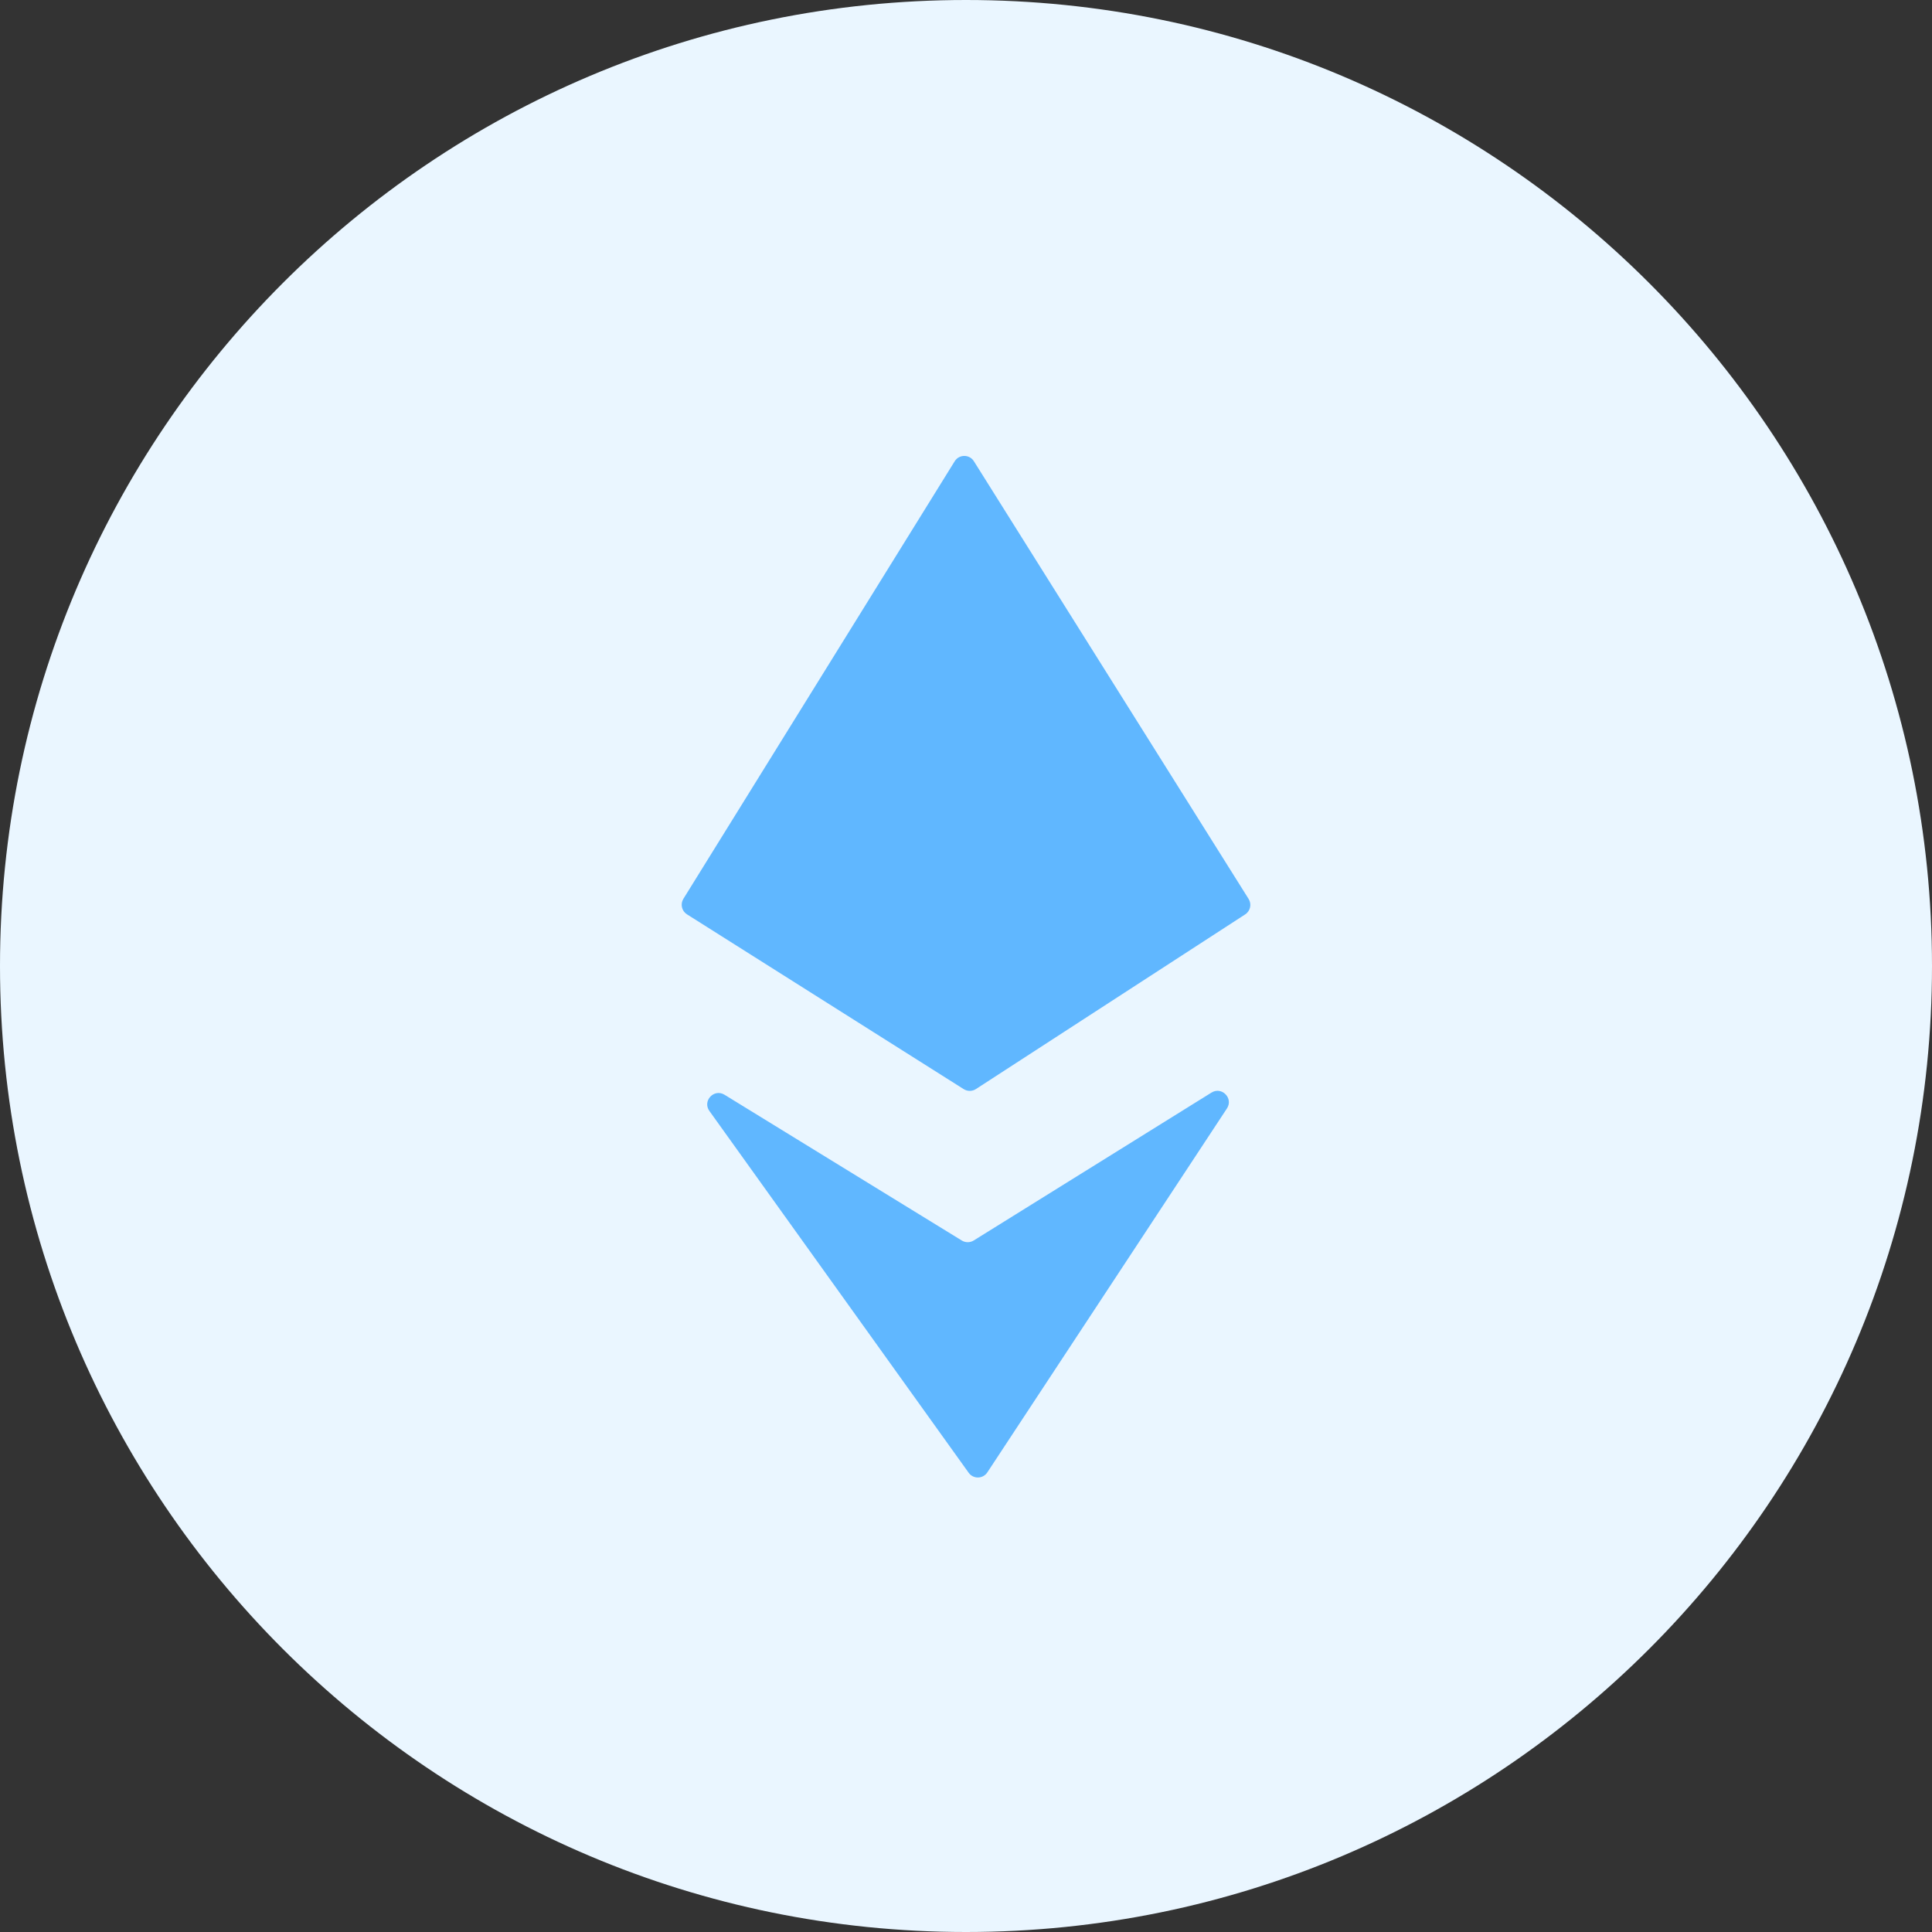
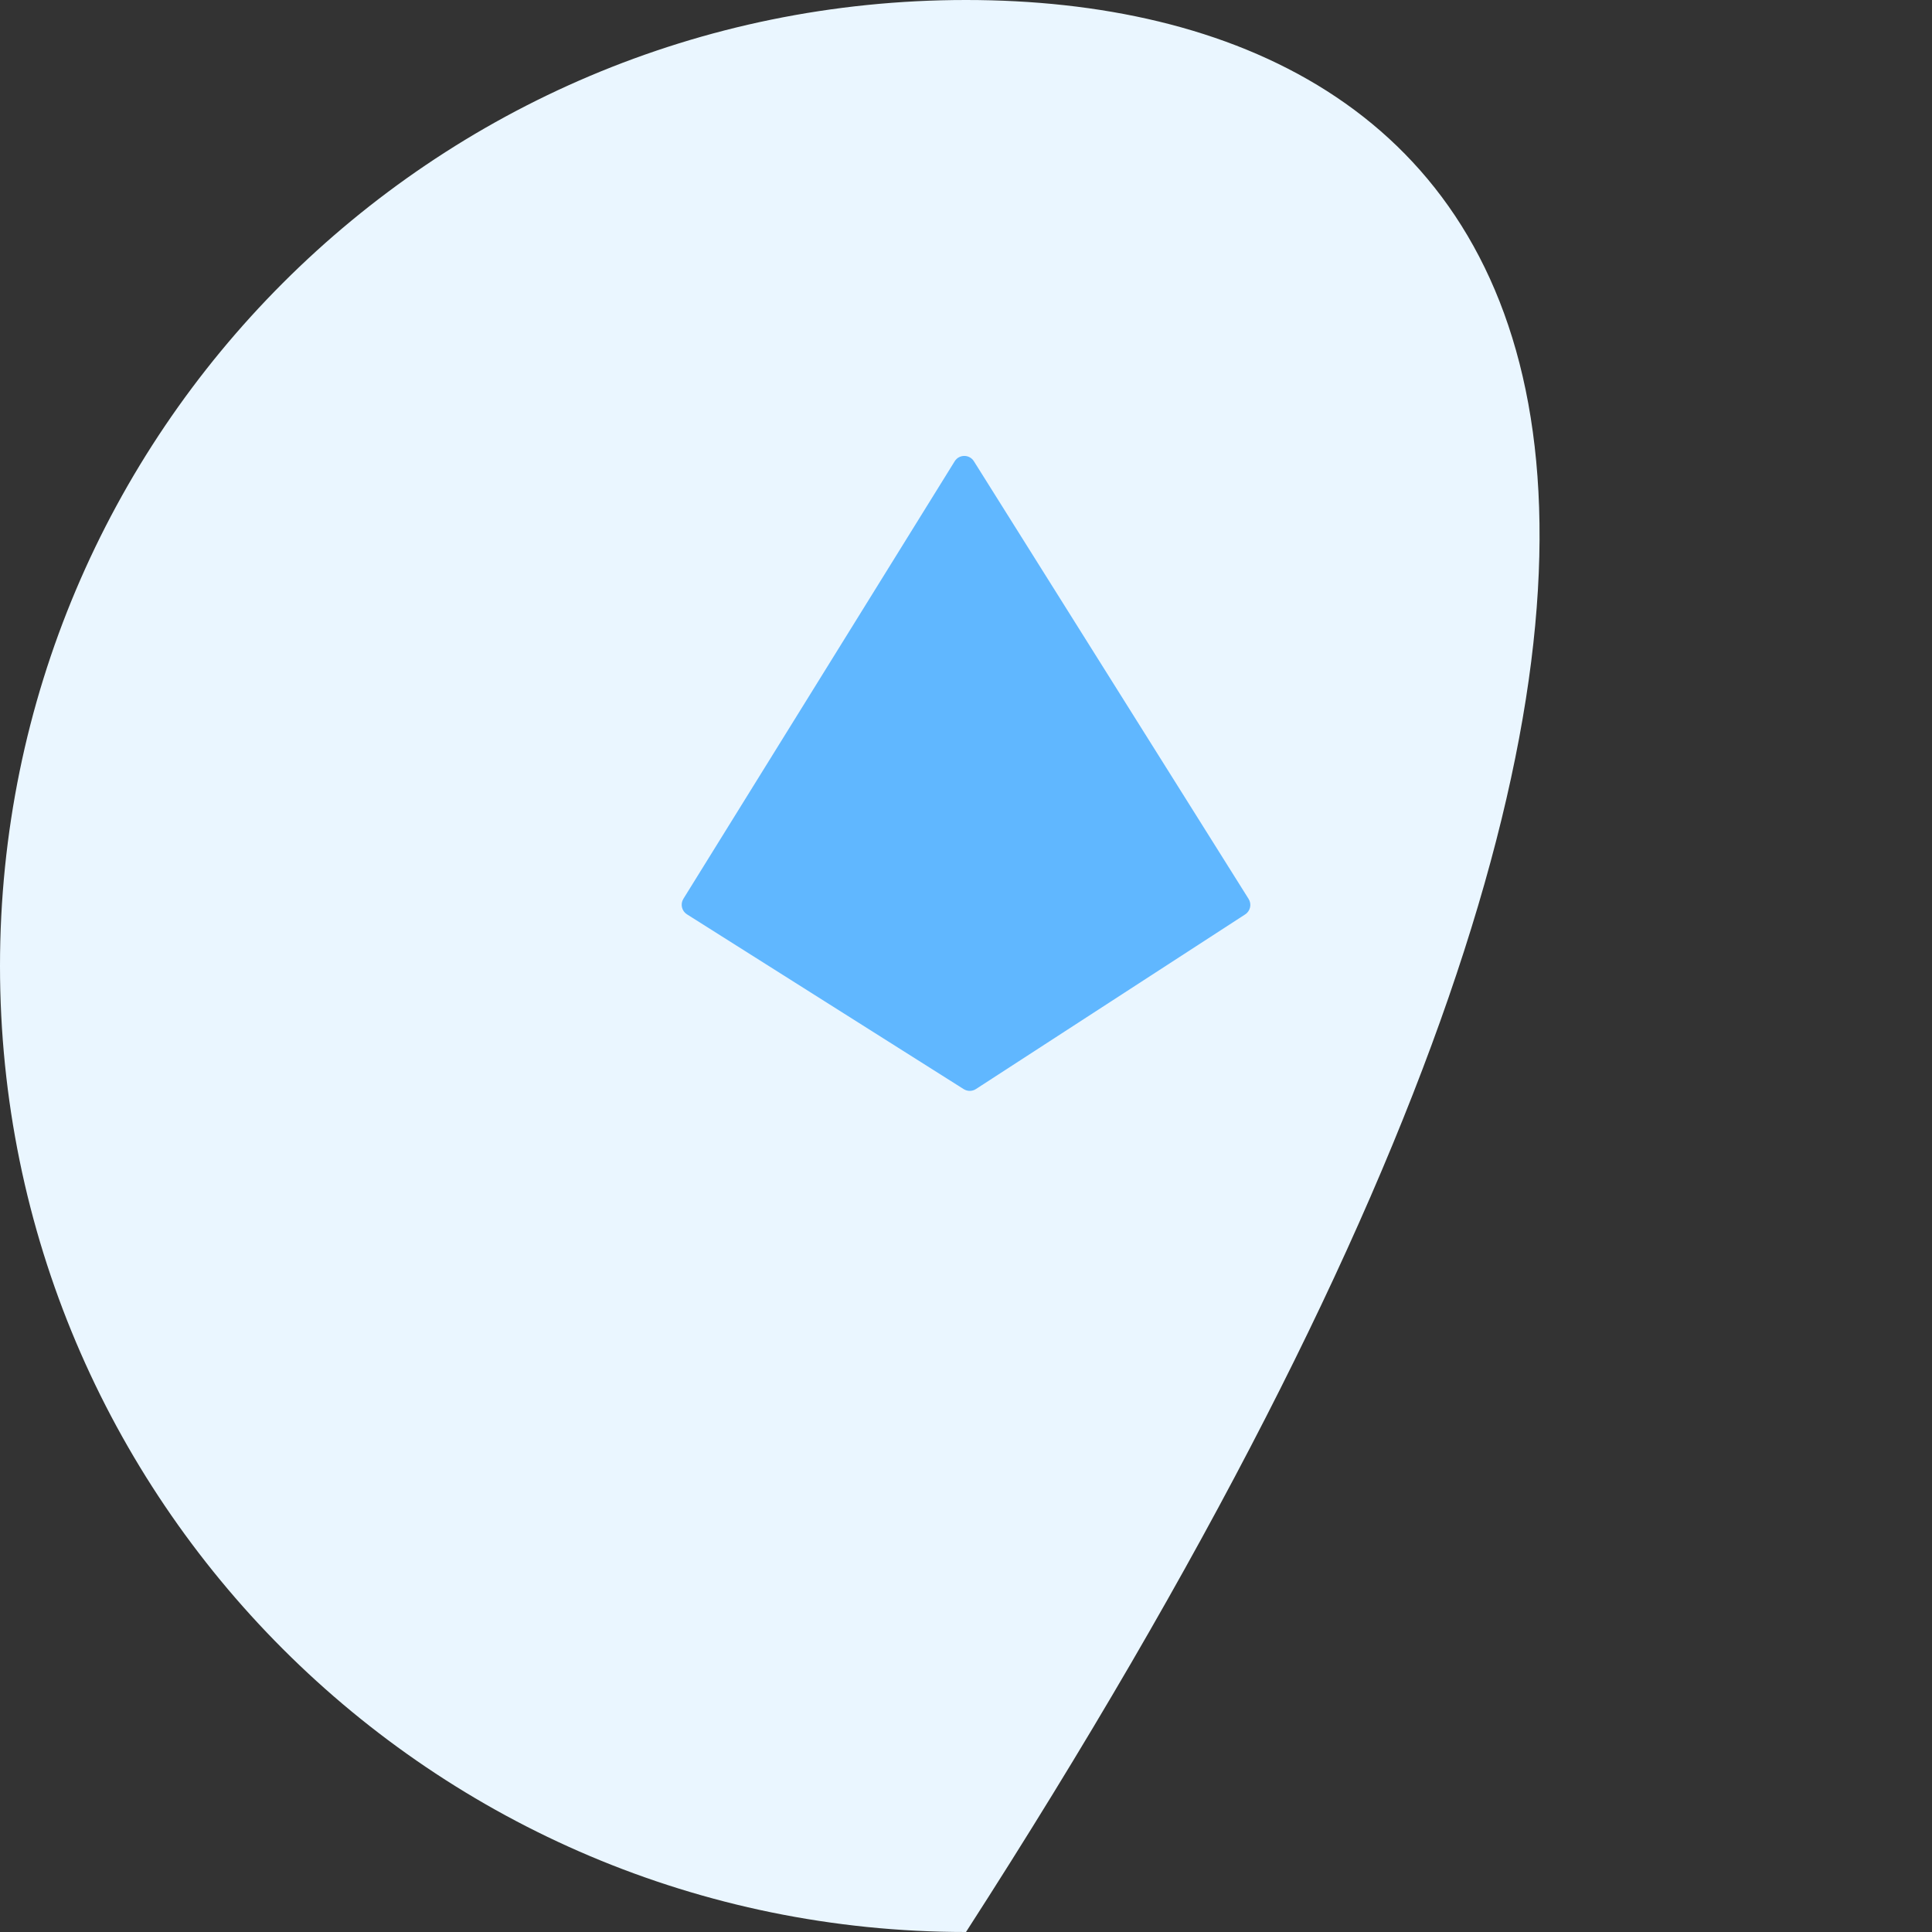
<svg xmlns="http://www.w3.org/2000/svg" width="48" height="48" viewBox="0 0 48 48" fill="none">
  <rect x="0" y="0" width="48" height="48" fill="#333333" stroke="none" />
-   <path d="M24 48C37.255 48 48 37.255 48 24C48 10.745 37.255 0 24 0C10.745 0 0 10.745 0 24C0 37.255 10.745 48 24 48Z" fill="#EAF6FF" />
-   <path d="M24 44.898C35.542 44.898 44.898 35.542 44.898 24C44.898 12.458 35.542 3.102 24 3.102C12.458 3.102 3.102 12.458 3.102 24C3.102 35.542 12.458 44.898 24 44.898Z" fill="#EAF6FF" />
+   <path d="M24 48C48 10.745 37.255 0 24 0C10.745 0 0 10.745 0 24C0 37.255 10.745 48 24 48Z" fill="#EAF6FF" />
  <path d="M23.719 11.46L16.979 22.33C16.897 22.462 16.937 22.634 17.067 22.716L23.943 27.059C24.036 27.118 24.155 27.117 24.247 27.057L30.936 22.718C31.065 22.634 31.103 22.463 31.021 22.333L24.196 11.459C24.085 11.283 23.828 11.284 23.719 11.46Z" fill="#60B7FF" />
-   <path d="M24.191 30.82L30.099 27.145C30.355 26.986 30.649 27.287 30.483 27.539L24.53 36.581C24.421 36.746 24.181 36.751 24.066 36.59L17.625 27.602C17.446 27.353 17.739 27.038 18.001 27.199L23.895 30.82C23.986 30.876 24.101 30.876 24.191 30.82Z" fill="#60B7FF" />
</svg>